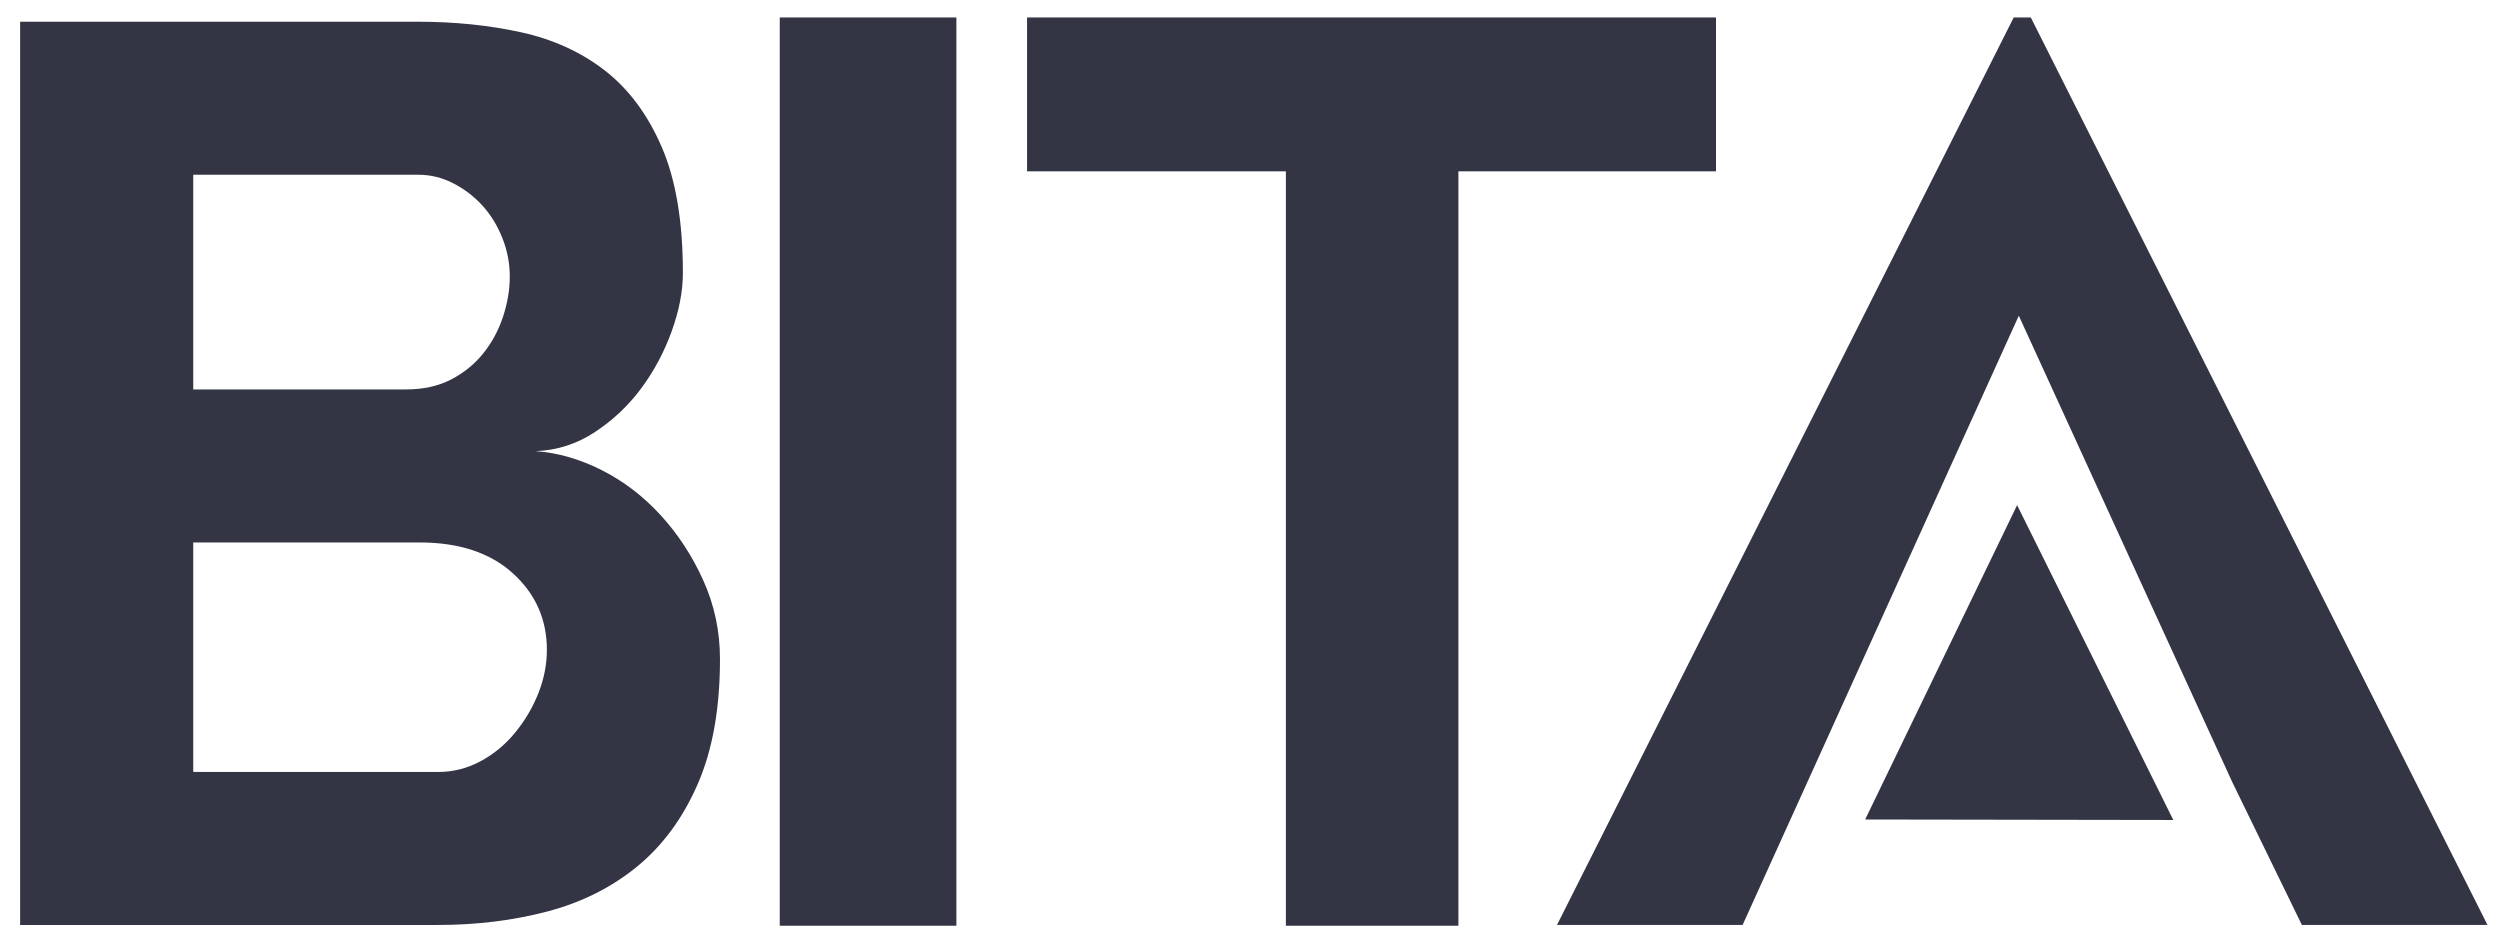
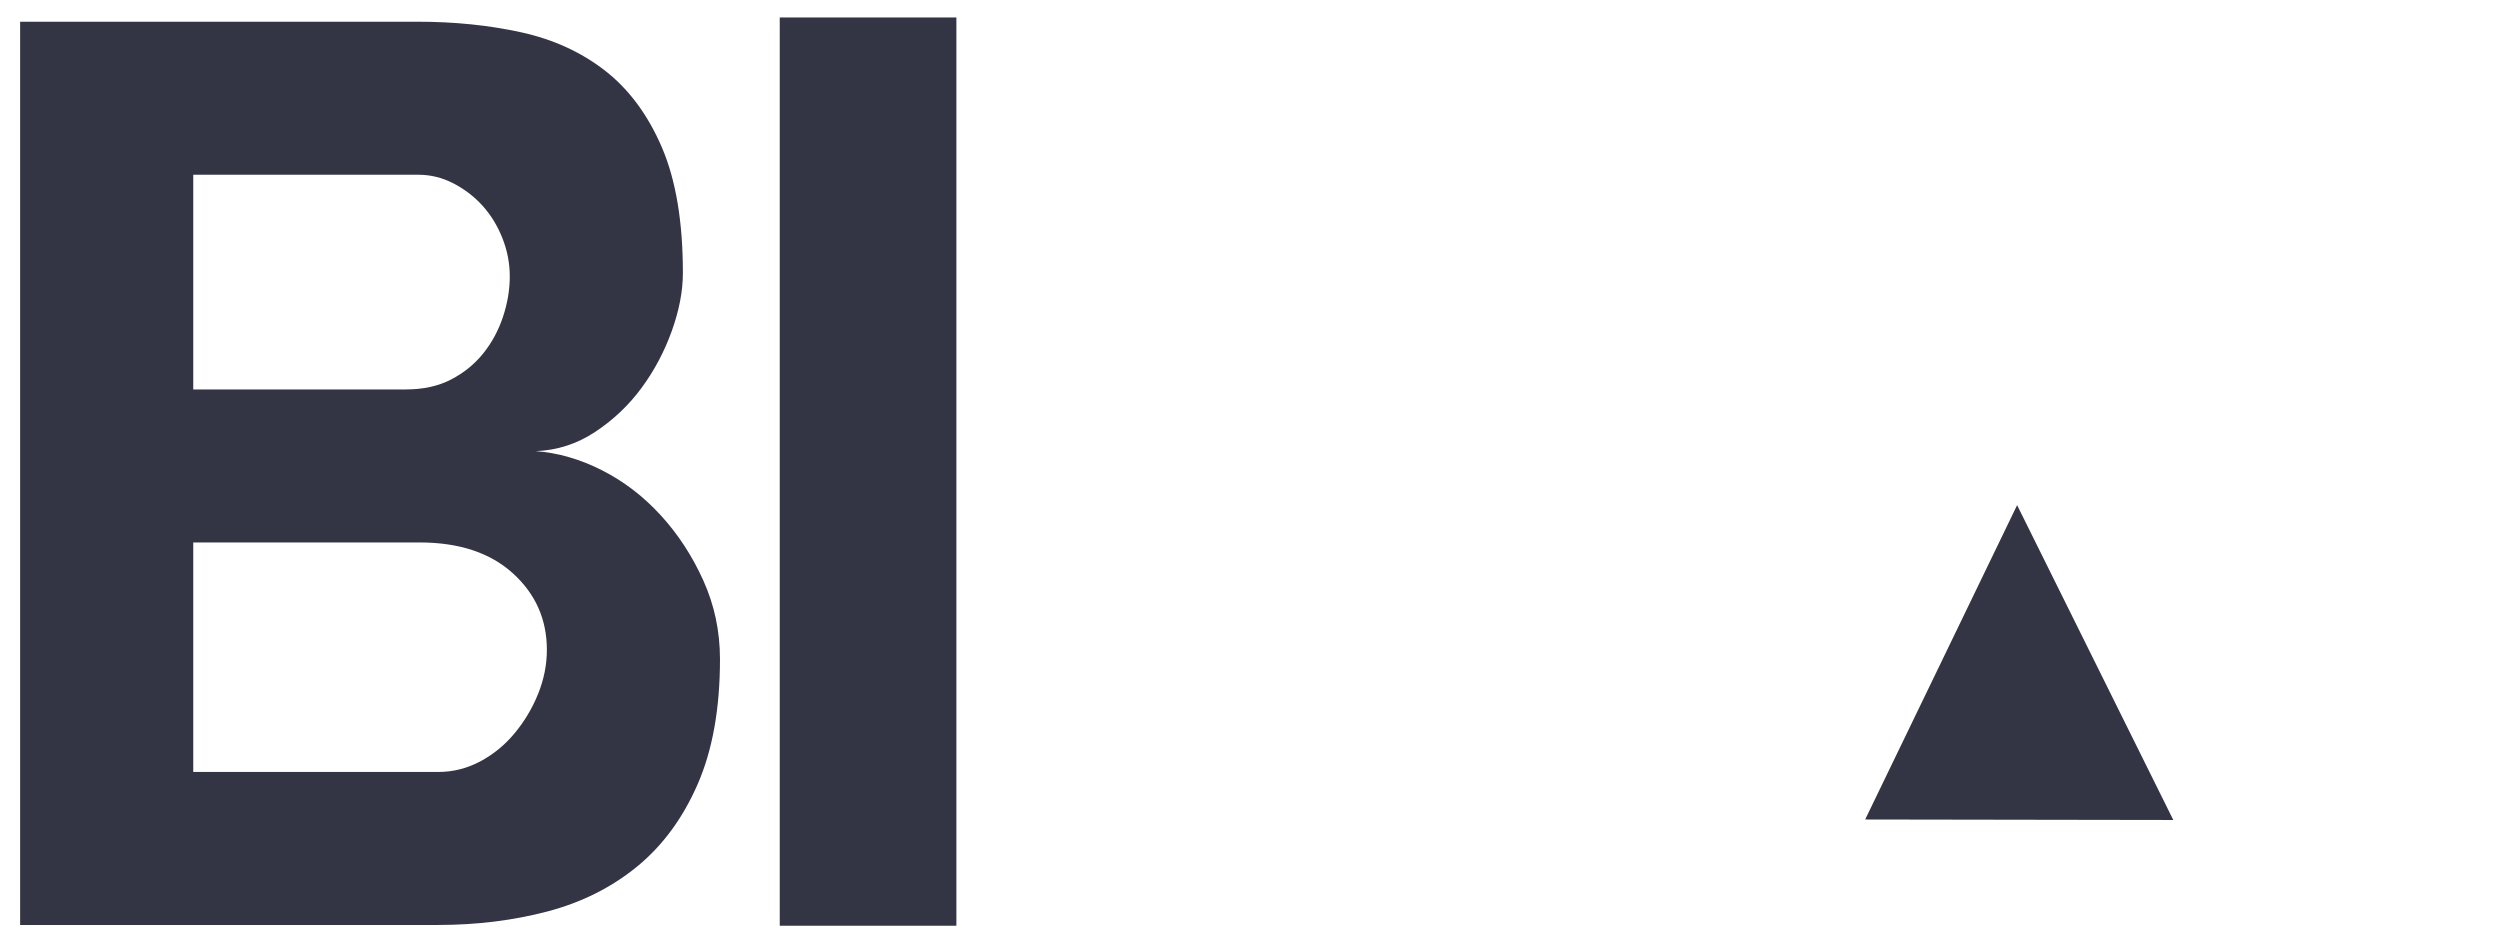
<svg xmlns="http://www.w3.org/2000/svg" width="154" height="58" viewBox="0 0 154 58" fill="none">
  <path fill-rule="evenodd" clip-rule="evenodd" d="M114.894 50.481L133.875 50.511L124.254 31.117L114.894 50.481Z" fill="#333545" />
-   <path fill-rule="evenodd" clip-rule="evenodd" d="M95.912 56.975L124.044 1.076H125.097L153.229 56.975H141.795L137.509 48.181C133.125 38.604 128.742 29.026 124.358 19.448C118.687 31.957 113.016 44.466 107.346 56.975H95.912Z" fill="#333545" />
-   <path fill-rule="evenodd" clip-rule="evenodd" d="M105.705 10.554H89.838V57.025H79.21V10.554H63.267V1.076H105.705V10.554Z" fill="#333545" />
  <path fill-rule="evenodd" clip-rule="evenodd" d="M48.032 57.025H58.914V1.076H48.032V57.025Z" fill="#333545" />
  <path fill-rule="evenodd" clip-rule="evenodd" d="M26.985 47.553C27.899 47.553 28.762 47.338 29.574 46.907C30.386 46.477 31.098 45.894 31.707 45.159C32.316 44.425 32.798 43.613 33.154 42.726C33.509 41.84 33.687 40.94 33.687 40.028C33.687 38.154 32.989 36.582 31.593 35.315C30.196 34.049 28.279 33.415 25.842 33.415H11.904V47.553H26.985ZM11.904 23.989H25.004C26.071 23.989 26.997 23.786 27.785 23.378C28.571 22.97 29.232 22.435 29.765 21.772C30.298 21.11 30.704 20.358 30.984 19.517C31.262 18.676 31.402 17.848 31.402 17.032C31.402 16.217 31.25 15.428 30.945 14.662C30.641 13.898 30.234 13.235 29.727 12.675C29.219 12.114 28.622 11.656 27.937 11.299C27.251 10.943 26.527 10.764 25.766 10.764H11.904V23.989ZM42.066 16.812C42.066 17.931 41.837 19.125 41.38 20.395C40.923 21.666 40.301 22.836 39.514 23.903C38.726 24.969 37.774 25.872 36.658 26.608C35.541 27.346 34.322 27.74 33.002 27.79C34.373 27.892 35.731 28.284 37.077 28.966C38.422 29.647 39.629 30.571 40.694 31.733C41.761 32.896 42.637 34.235 43.322 35.751C44.008 37.268 44.351 38.885 44.351 40.603C44.351 43.636 43.894 46.2 42.98 48.298C42.066 50.395 40.821 52.089 39.248 53.377C37.673 54.667 35.832 55.589 33.726 56.145C31.618 56.7 29.371 56.978 26.985 56.978H1.24V1.338H25.766C28 1.338 30.108 1.554 32.088 1.986C34.068 2.419 35.794 3.206 37.267 4.349C38.739 5.493 39.907 7.069 40.771 9.076C41.634 11.083 42.066 13.663 42.066 16.812Z" fill="#333545" />
</svg>